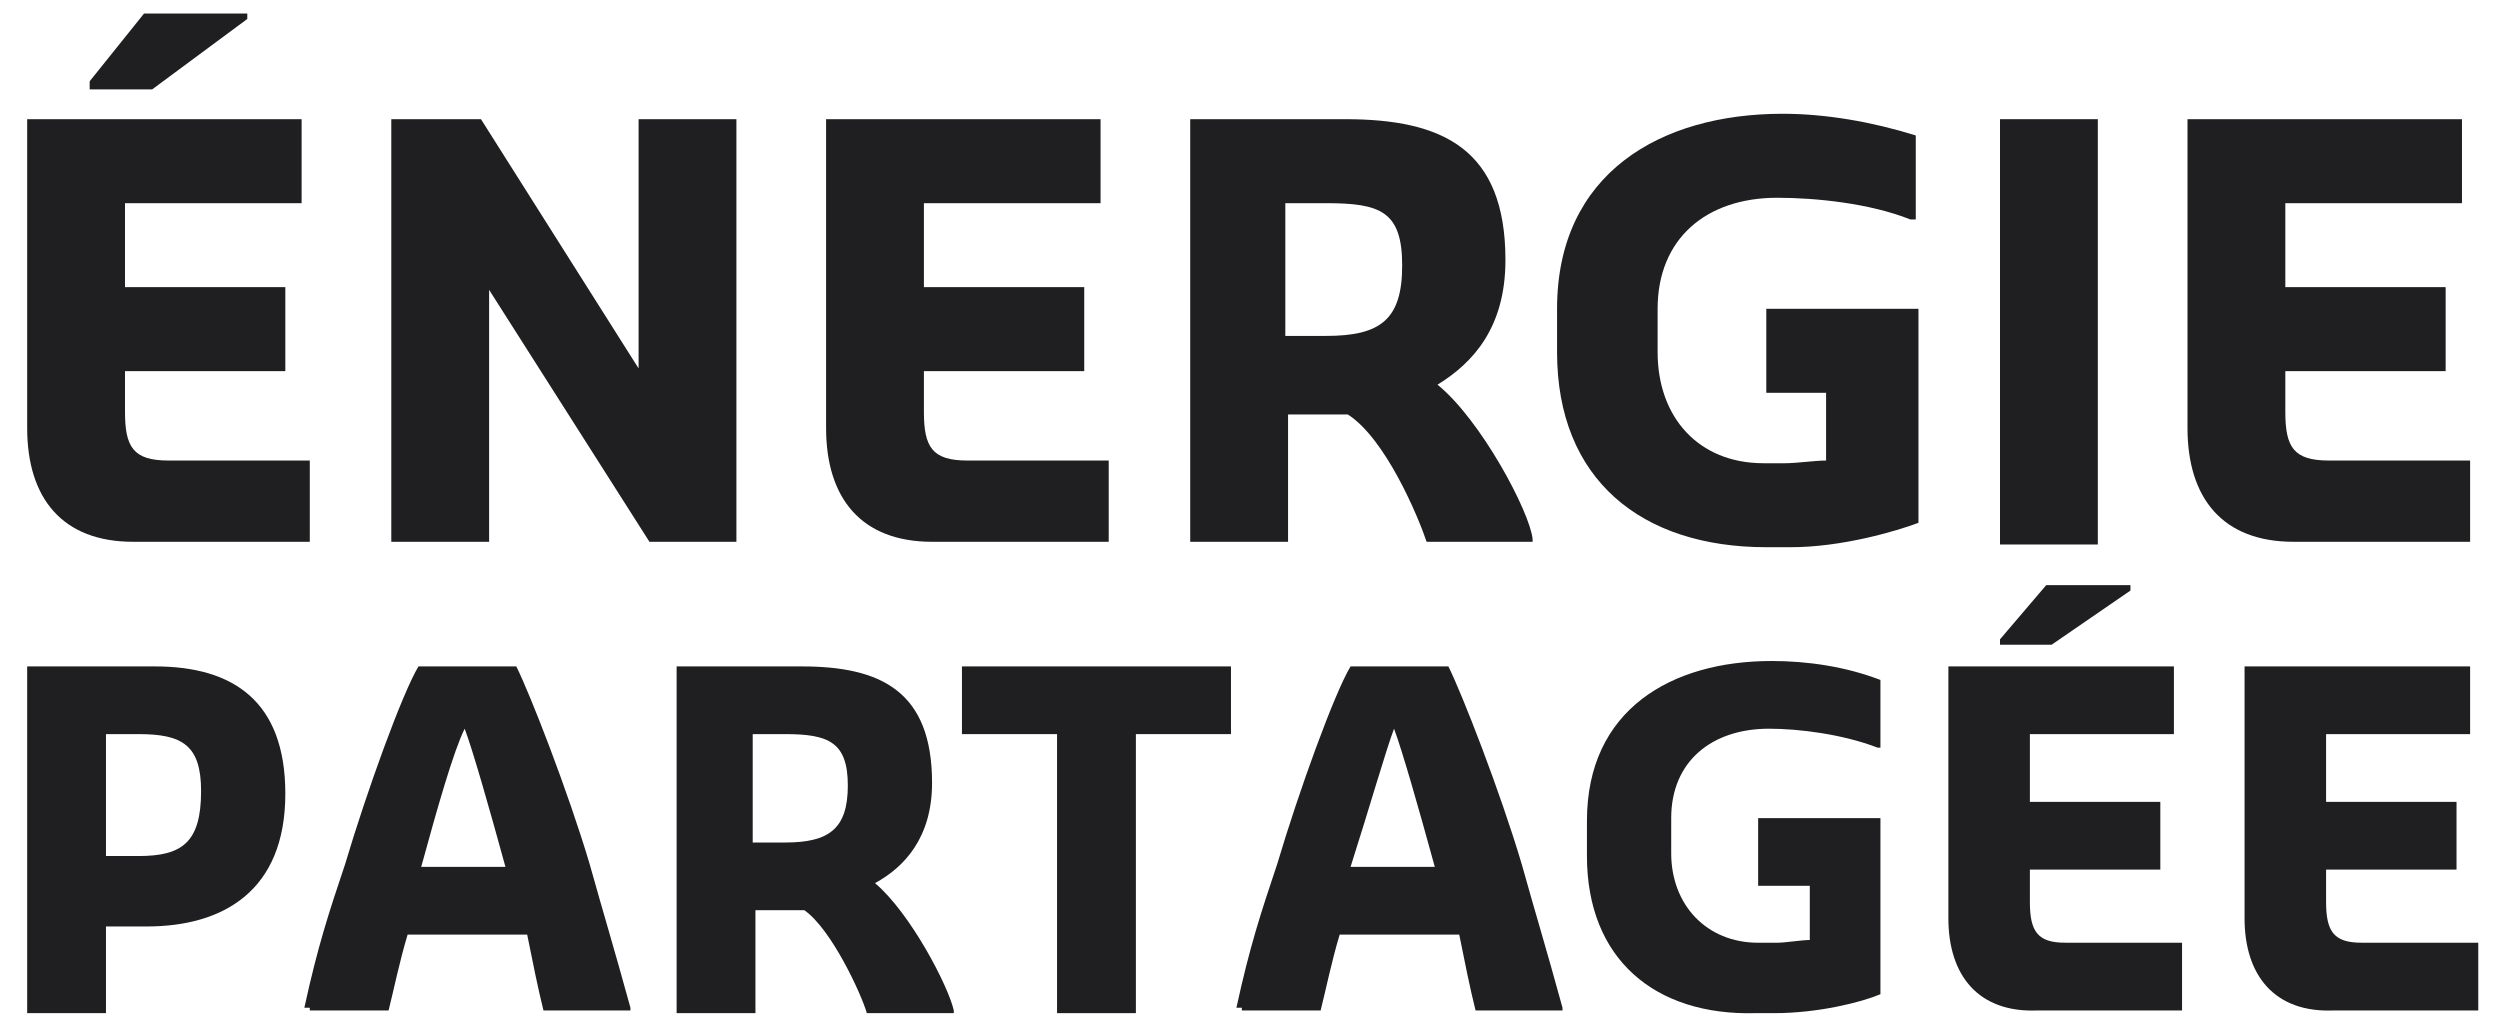
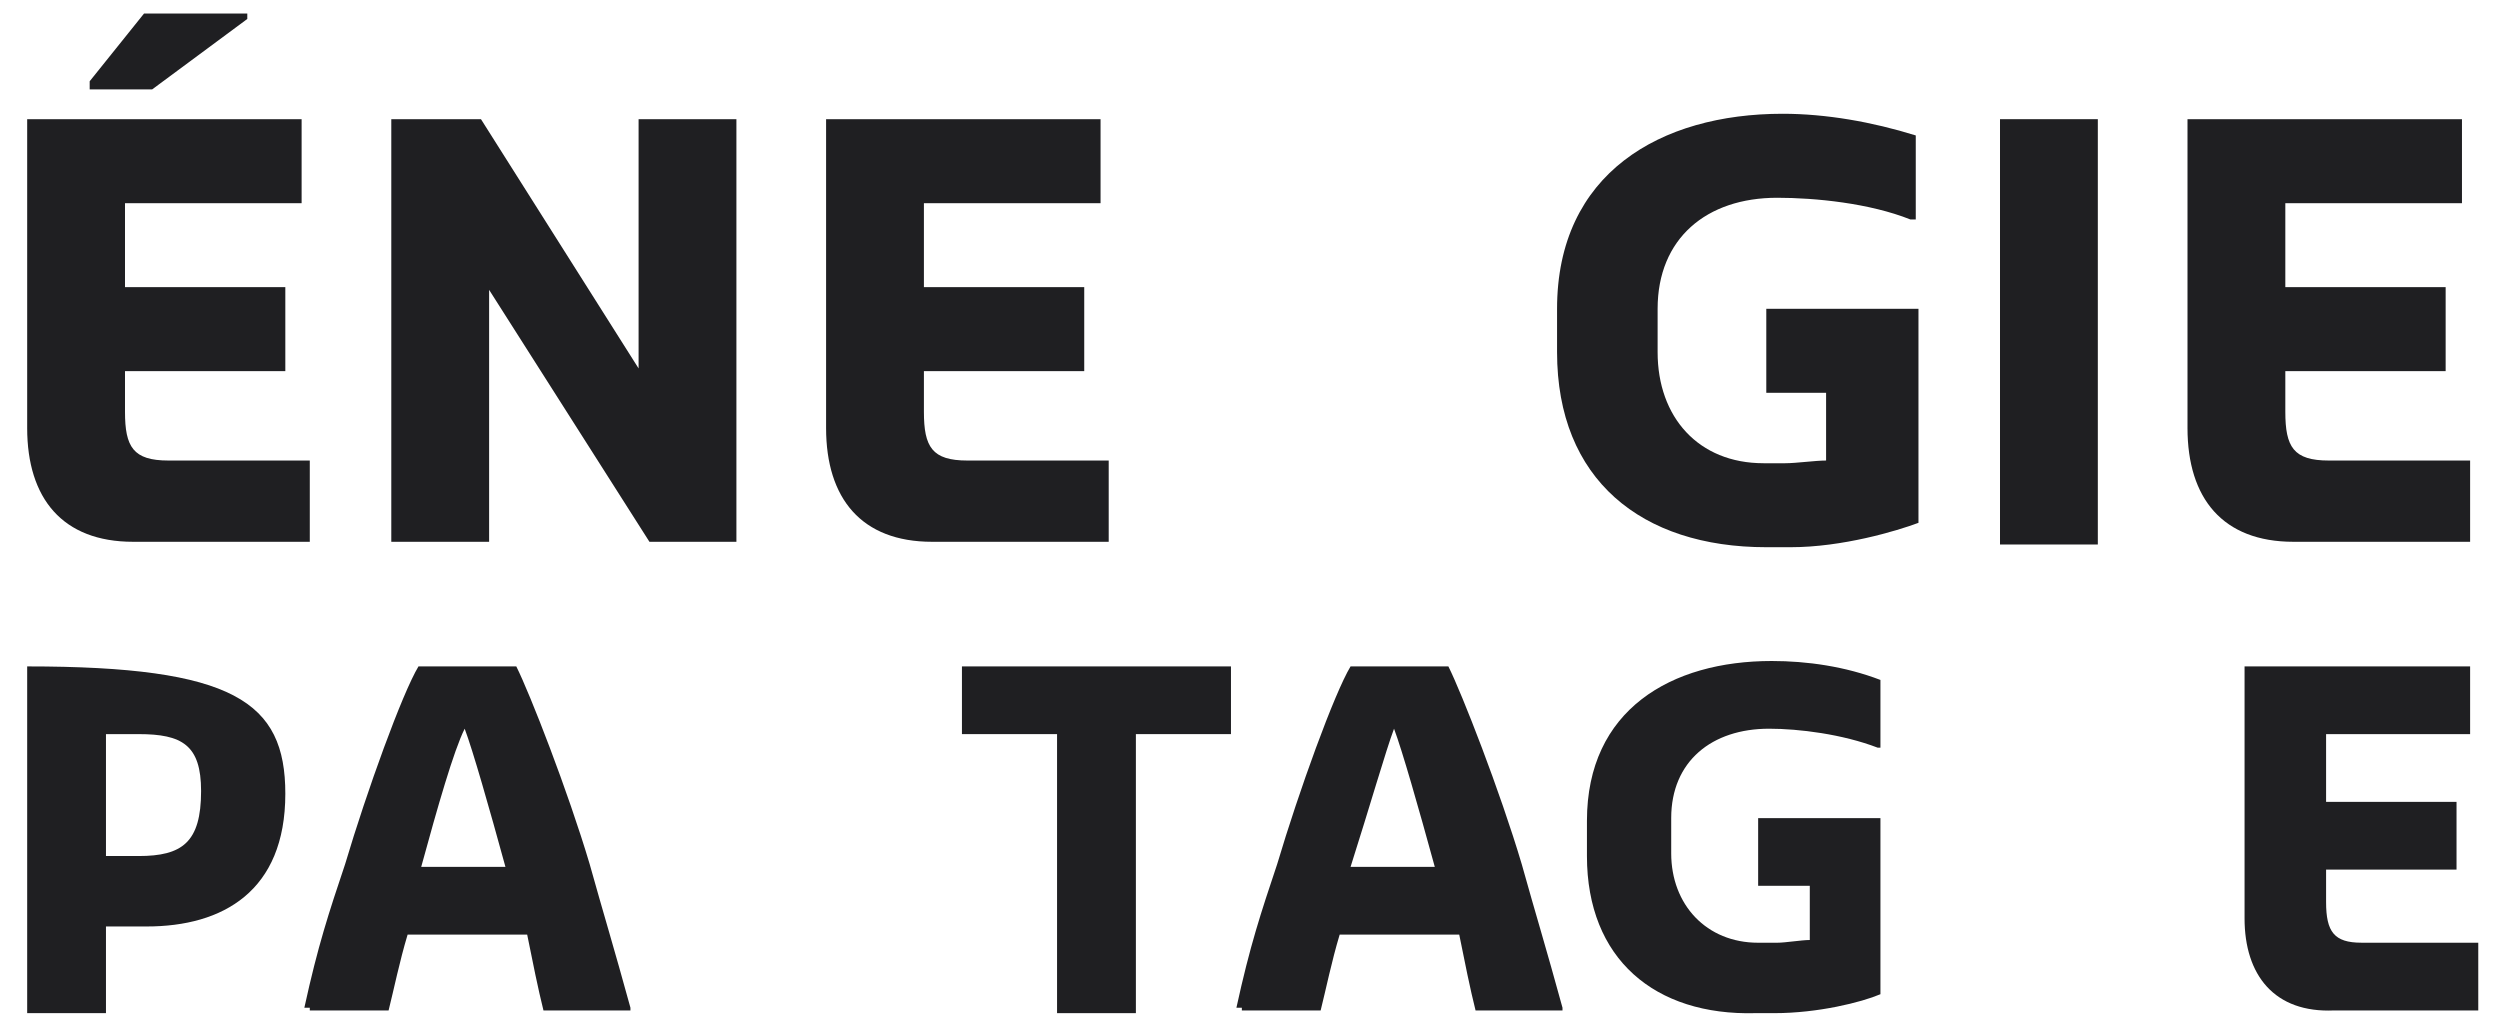
<svg xmlns="http://www.w3.org/2000/svg" width="85" height="35" viewBox="0 0 85 35" fill="none">
  <path d="M0.924 14.553V4.053H10.255V6.908H4.25V9.763H9.701V12.618H4.25V14C4.25 15.197 4.527 15.658 5.728 15.658H10.533V18.421H4.527C2.125 18.421 0.924 16.947 0.924 14.553ZM5.174 3.039H3.049V2.763L4.897 0.46H8.408V0.645L5.174 3.039Z" fill="#1F1F22" />
  <path d="M13.304 4.052H16.353L21.712 12.526V4.052H25.038V18.421H22.081L16.63 9.855V18.421H13.304V4.052Z" fill="#1F1F22" />
  <path d="M28.087 14.553V4.052H37.419V6.908H31.413V9.763H36.864V12.618H31.413V14C31.413 15.197 31.69 15.658 32.891 15.658H37.696V18.421H31.69C29.288 18.421 28.087 16.947 28.087 14.553Z" fill="#1F1F22" />
-   <path d="M40.467 4.052H45.734C49.06 4.052 51.185 5.066 51.185 8.842C51.185 11.145 50.076 12.342 48.875 13.079C50.353 14.276 52.016 17.408 52.109 18.329V18.421H48.505C48.228 17.592 47.12 14.921 45.826 14.092H43.794V18.421H40.467V4.052ZM45.087 11.421C46.935 11.421 47.674 10.868 47.674 9.026C47.674 7.184 46.935 6.908 45.087 6.908H43.701V11.421H45.087Z" fill="#1F1F22" />
  <path d="M52.94 11.974V10.5C52.94 5.895 56.451 3.868 60.609 3.868C62.087 3.868 63.658 4.145 65.136 4.605V7.461H64.951C63.565 6.908 61.717 6.724 60.424 6.724C58.022 6.724 56.359 8.105 56.359 10.5V11.974C56.359 14.184 57.745 15.75 59.962 15.75H60.701C61.071 15.75 61.717 15.658 62.087 15.658V13.355H60.054V10.5H65.228V17.776C64.489 18.053 62.641 18.605 60.886 18.605H60.054C55.804 18.605 52.94 16.303 52.94 11.974Z" fill="#1F1F22" />
  <path d="M71.326 4.052H68V18.513H71.326V4.052Z" fill="#1F1F22" />
  <path d="M74.375 14.553V4.052H83.707V6.908H77.701V9.763H83.152V12.618H77.701V14C77.701 15.197 77.978 15.658 79.179 15.658H83.984V18.421H77.978C75.576 18.421 74.375 16.947 74.375 14.553Z" fill="#1F1F22" />
-   <path d="M0.924 22.658H5.266C7.946 22.658 9.701 23.855 9.701 26.987C9.701 30.302 7.576 31.5 4.989 31.5H3.603V34.447H0.924V22.658ZM4.712 29.105C6.19 29.105 6.837 28.645 6.837 26.895C6.837 25.329 6.19 24.96 4.712 24.96H3.603V29.105H4.712Z" fill="#1F1F22" />
+   <path d="M0.924 22.658C7.946 22.658 9.701 23.855 9.701 26.987C9.701 30.302 7.576 31.5 4.989 31.5H3.603V34.447H0.924V22.658ZM4.712 29.105C6.19 29.105 6.837 28.645 6.837 26.895C6.837 25.329 6.19 24.96 4.712 24.96H3.603V29.105H4.712Z" fill="#1F1F22" />
  <path d="M10.348 34.263C10.81 32.145 11.179 31.039 11.734 29.381C12.473 26.895 13.674 23.579 14.228 22.658H17.554C18.016 23.579 19.31 26.895 20.049 29.381C20.511 31.039 20.88 32.237 21.435 34.263V34.355H18.478C18.294 33.618 18.109 32.697 17.924 31.776H13.859C13.582 32.697 13.397 33.618 13.212 34.355H10.533V34.263H10.348ZM14.321 29.474H17.185C16.63 27.447 16.076 25.513 15.799 24.776C15.429 25.513 14.875 27.447 14.321 29.474Z" fill="#1F1F22" />
-   <path d="M22.913 22.658H27.255C29.935 22.658 31.69 23.487 31.69 26.618C31.69 28.46 30.766 29.474 29.75 30.026C30.951 31.039 32.245 33.526 32.429 34.355V34.447H29.473C29.288 33.803 28.272 31.592 27.348 30.947H25.685V34.447H23.005V22.658H22.913ZM26.701 28.645C28.179 28.645 28.826 28.184 28.826 26.71C28.826 25.237 28.179 24.96 26.701 24.96H25.592V28.645H26.701Z" fill="#1F1F22" />
  <path d="M35.94 24.96H32.706V22.658H41.853V24.96H38.62V34.447H35.94V24.96Z" fill="#1F1F22" />
  <path d="M42.038 34.263C42.5 32.145 42.87 31.039 43.424 29.381C44.163 26.895 45.364 23.579 45.919 22.658H49.245C49.706 23.579 51 26.895 51.739 29.381C52.201 31.039 52.571 32.237 53.125 34.263V34.355H50.169C49.984 33.618 49.799 32.697 49.614 31.776H45.549C45.272 32.697 45.087 33.618 44.902 34.355H42.223V34.263H42.038ZM45.919 29.474H48.783C48.228 27.447 47.674 25.513 47.397 24.776C47.12 25.513 46.565 27.447 45.919 29.474Z" fill="#1F1F22" />
  <path d="M53.956 29.105V27.908C53.956 24.131 56.821 22.474 60.239 22.474C61.44 22.474 62.734 22.658 63.935 23.118V25.421H63.842C62.641 24.96 61.163 24.776 60.147 24.776C58.206 24.776 56.821 25.881 56.821 27.816V29.013C56.821 30.763 58.022 32.053 59.777 32.053H60.424C60.701 32.053 61.255 31.96 61.533 31.96V30.118H59.777V27.816H63.935V33.803C63.288 34.079 61.81 34.447 60.331 34.447H59.685C56.266 34.539 53.956 32.605 53.956 29.105Z" fill="#1F1F22" />
-   <path d="M66.245 31.224V22.658H73.913V24.96H69.016V27.263H73.451V29.566H69.016V30.671C69.016 31.684 69.293 32.052 70.217 32.052H74.19V34.355H69.293C67.261 34.447 66.245 33.158 66.245 31.224ZM69.755 21.921H68V21.737L69.571 19.895H72.435V20.079L69.755 21.921Z" fill="#1F1F22" />
  <path d="M76.315 31.224V22.658H83.984V24.96H79.087V27.263H83.522V29.566H79.087V30.671C79.087 31.684 79.364 32.052 80.288 32.052H84.261V34.355H79.364C77.332 34.447 76.315 33.158 76.315 31.224Z" fill="#1F1F22" />
</svg>